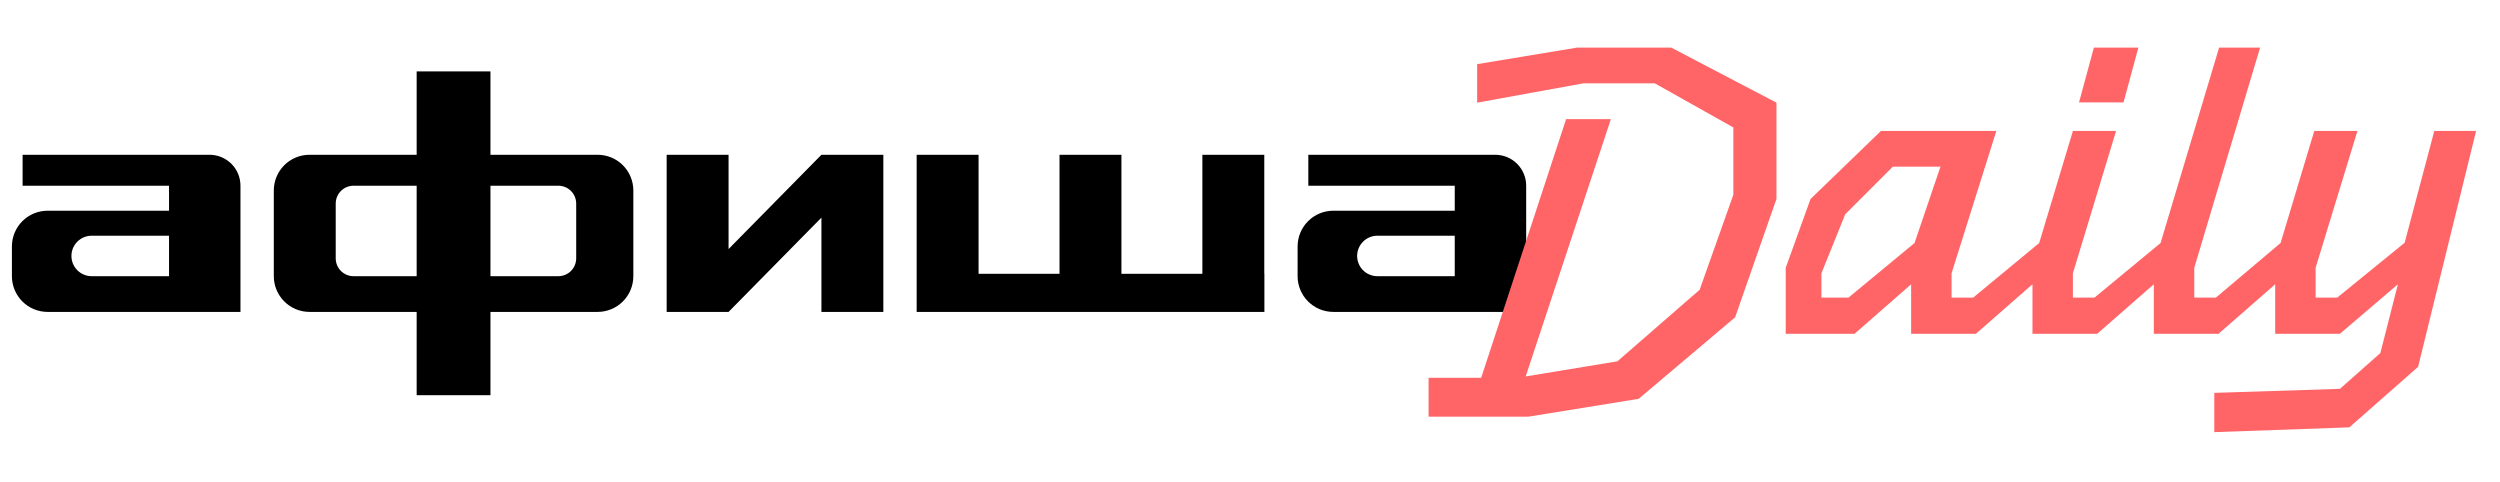
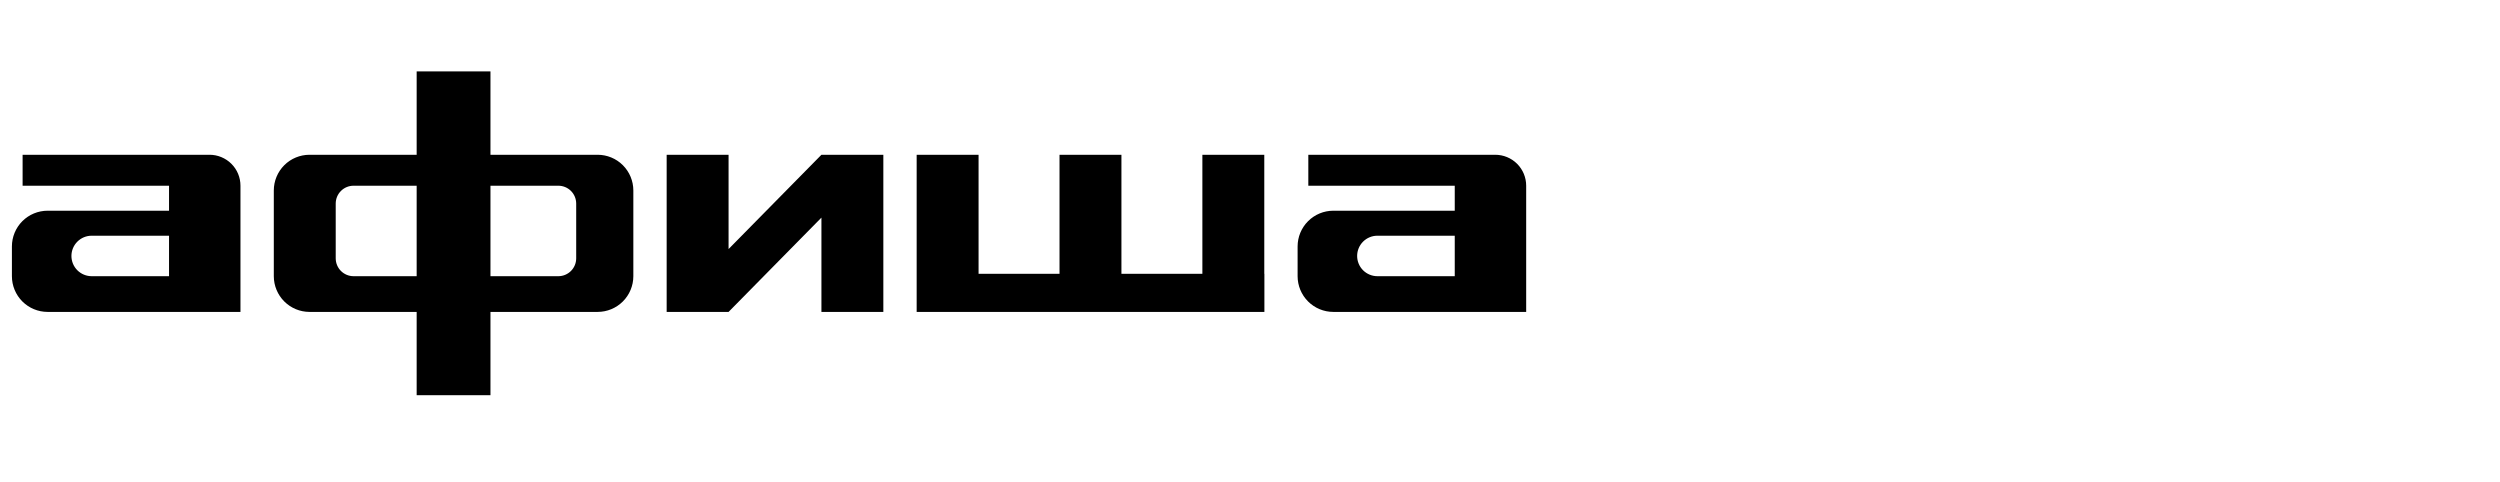
<svg xmlns="http://www.w3.org/2000/svg" width="140" height="27" viewBox="0 0 140 27" fill="none">
  <g clip-path="url(#clip0_811_267)">
    <path fill-rule="evenodd" clip-rule="evenodd" d="M83.733 8.667H73.266V10.4H81.466V11.8H74.666C74.136 11.8 73.627 12.011 73.252 12.386C72.877 12.761 72.666 13.27 72.666 13.8V15.467C72.666 15.997 72.877 16.506 73.252 16.881C73.627 17.256 74.136 17.467 74.666 17.467H85.466V10.4C85.466 9.94 85.284 9.499 84.959 9.174C84.634 8.849 84.193 8.667 83.733 8.667ZM77.133 13.2C76.984 13.2 76.837 13.229 76.7 13.286C76.562 13.343 76.437 13.427 76.332 13.532C76.227 13.637 76.143 13.762 76.086 13.9C76.029 14.037 76 14.184 76 14.333C76 14.482 76.029 14.63 76.086 14.767C76.143 14.905 76.227 15.03 76.332 15.135C76.437 15.24 76.562 15.323 76.7 15.38C76.837 15.437 76.984 15.467 77.133 15.467H81.466V13.2H77.133ZM54.8 8.667H51.333V17.467H70.806V15.333H70.8V8.667H67.333V15.333H62.8V8.667H59.333V15.333H54.8V8.667ZM37.333 8.667H40.8V13.947L46 8.667H49.467V17.467H46V12.187L40.8 17.467H37.333V8.667ZM23.333 4H27.466V8.667H33.467C33.997 8.667 34.506 8.877 34.881 9.252C35.256 9.628 35.467 10.136 35.467 10.667V15.467C35.467 15.997 35.256 16.506 34.881 16.881C34.506 17.256 33.997 17.467 33.467 17.467H27.466V22.133H23.333V17.467H17.333C16.803 17.467 16.294 17.256 15.919 16.881C15.544 16.506 15.333 15.997 15.333 15.467V10.667C15.333 10.136 15.544 9.628 15.919 9.252C16.294 8.877 16.803 8.667 17.333 8.667H23.333V4ZM18.8 11.4C18.8 11.135 18.905 10.88 19.093 10.693C19.28 10.505 19.535 10.4 19.8 10.4H23.333V15.467H19.8C19.535 15.467 19.28 15.361 19.093 15.174C18.905 14.986 18.8 14.732 18.8 14.467V11.4ZM32.267 11.4C32.267 11.135 32.161 10.88 31.974 10.693C31.786 10.505 31.532 10.4 31.267 10.4H27.466V15.467H31.267C31.532 15.467 31.786 15.361 31.974 15.174C32.161 14.986 32.267 14.732 32.267 14.467V11.4ZM11.733 8.667H1.266V10.4H9.466V11.8H2.667C2.136 11.8 1.627 12.011 1.252 12.386C0.877 12.761 0.667 13.27 0.667 13.8V15.467C0.667 15.997 0.877 16.506 1.252 16.881C1.627 17.256 2.136 17.467 2.667 17.467H13.466V10.4C13.466 10.172 13.422 9.947 13.335 9.737C13.248 9.526 13.12 9.335 12.959 9.174C12.798 9.013 12.607 8.886 12.396 8.799C12.186 8.711 11.961 8.667 11.733 8.667ZM5.133 13.2C4.984 13.2 4.837 13.229 4.699 13.286C4.562 13.343 4.437 13.427 4.332 13.532C4.227 13.637 4.143 13.762 4.086 13.9C4.029 14.037 4 14.184 4 14.333C4 14.482 4.029 14.63 4.086 14.767C4.143 14.905 4.227 15.03 4.332 15.135C4.437 15.24 4.562 15.323 4.699 15.38C4.837 15.437 4.984 15.467 5.133 15.467H9.466V13.2H5.133Z" fill="black" />
-     <path fill-rule="evenodd" clip-rule="evenodd" d="M99.482 11.141V5.749L93.592 2.667H88.307L82.72 3.592V5.749L88.667 4.667H92.667L97.067 7.137V10.91L95.18 16.227L90.573 20.234L85.438 21.081L90.209 6.673H87.702L82.945 21.158H80V23.333H85.6L91.767 22.333L97.167 17.769L99.482 11.141ZM117.257 2.667L116.426 5.733H118.918L119.749 2.667H117.257ZM103.513 16.667H102V15.303L103.333 12L106 9.333H108.667L107.214 13.608L103.513 16.667ZM138.662 7.333H136.321L134.66 13.593L130.884 16.667H129.675V14.995L132.017 7.333H129.6L127.713 13.607L124.088 16.667H122.88V14.995L126.565 2.667H124.269L120.992 13.608L117.291 16.667H116.083V15.303L118.5 7.333H116.083L114.195 13.608L110.495 16.667H109.288V15.303L111.795 7.333H105.333L101.39 11.143L100 14.996V18.694H103.852L107.023 15.921V18.694H110.647L113.818 15.919V18.693H117.443L120.614 15.919V18.693H124.239L127.411 15.919V18.693H131.035L134.283 15.919L133.3 19.771L131.035 21.775L124 22V24.2L131.563 23.932L135.414 20.542L138.662 7.333Z" fill="#FF6567" />
  </g>
  <defs>
    <clipPath id="clip0_811_267">
      <rect width="140" height="26.667" fill="white" />
    </clipPath>
  </defs>
</svg>